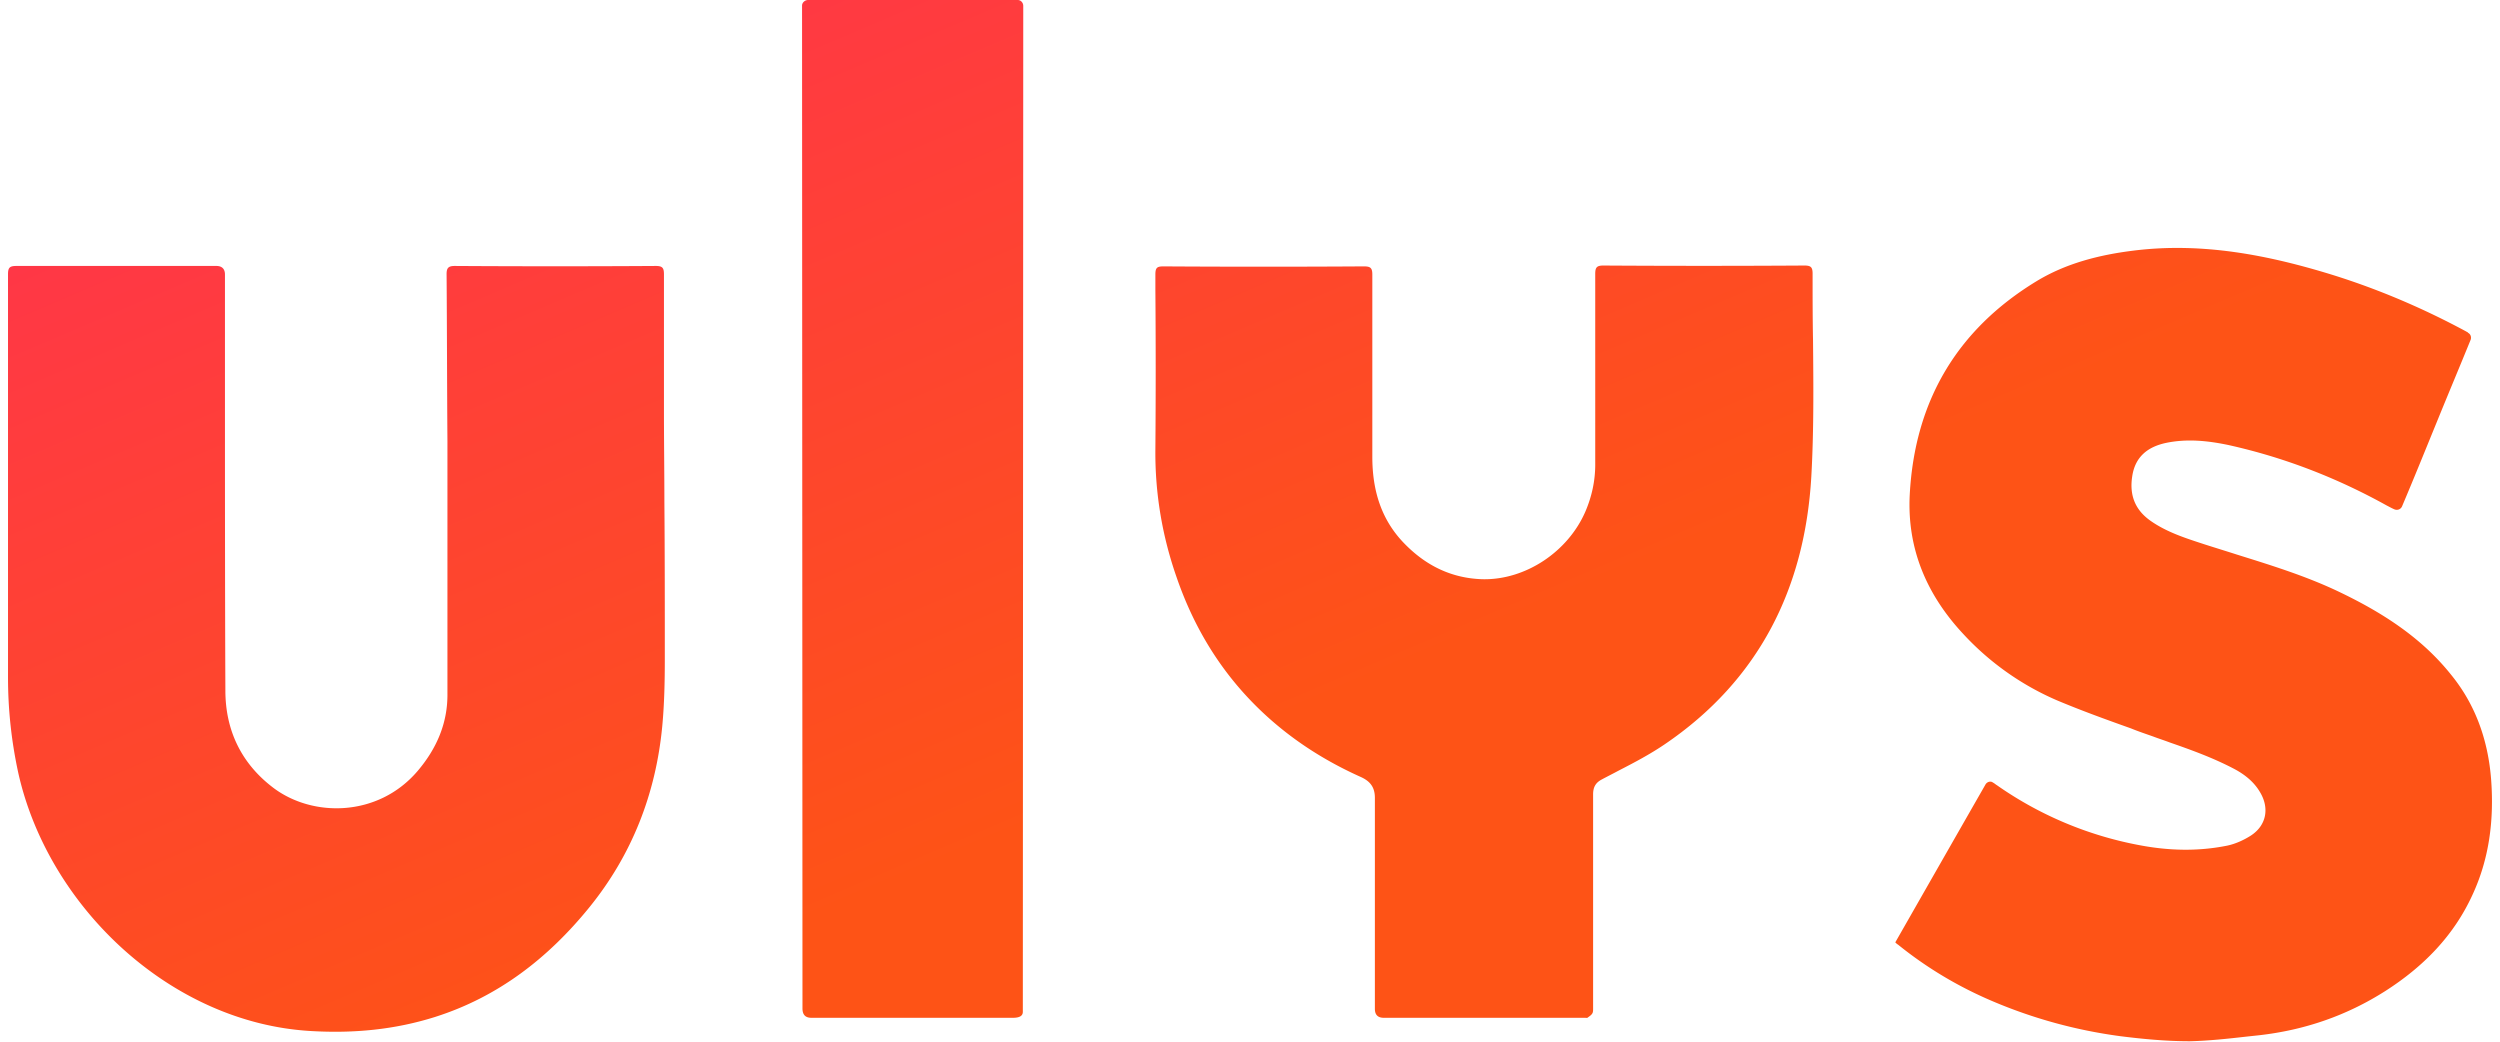
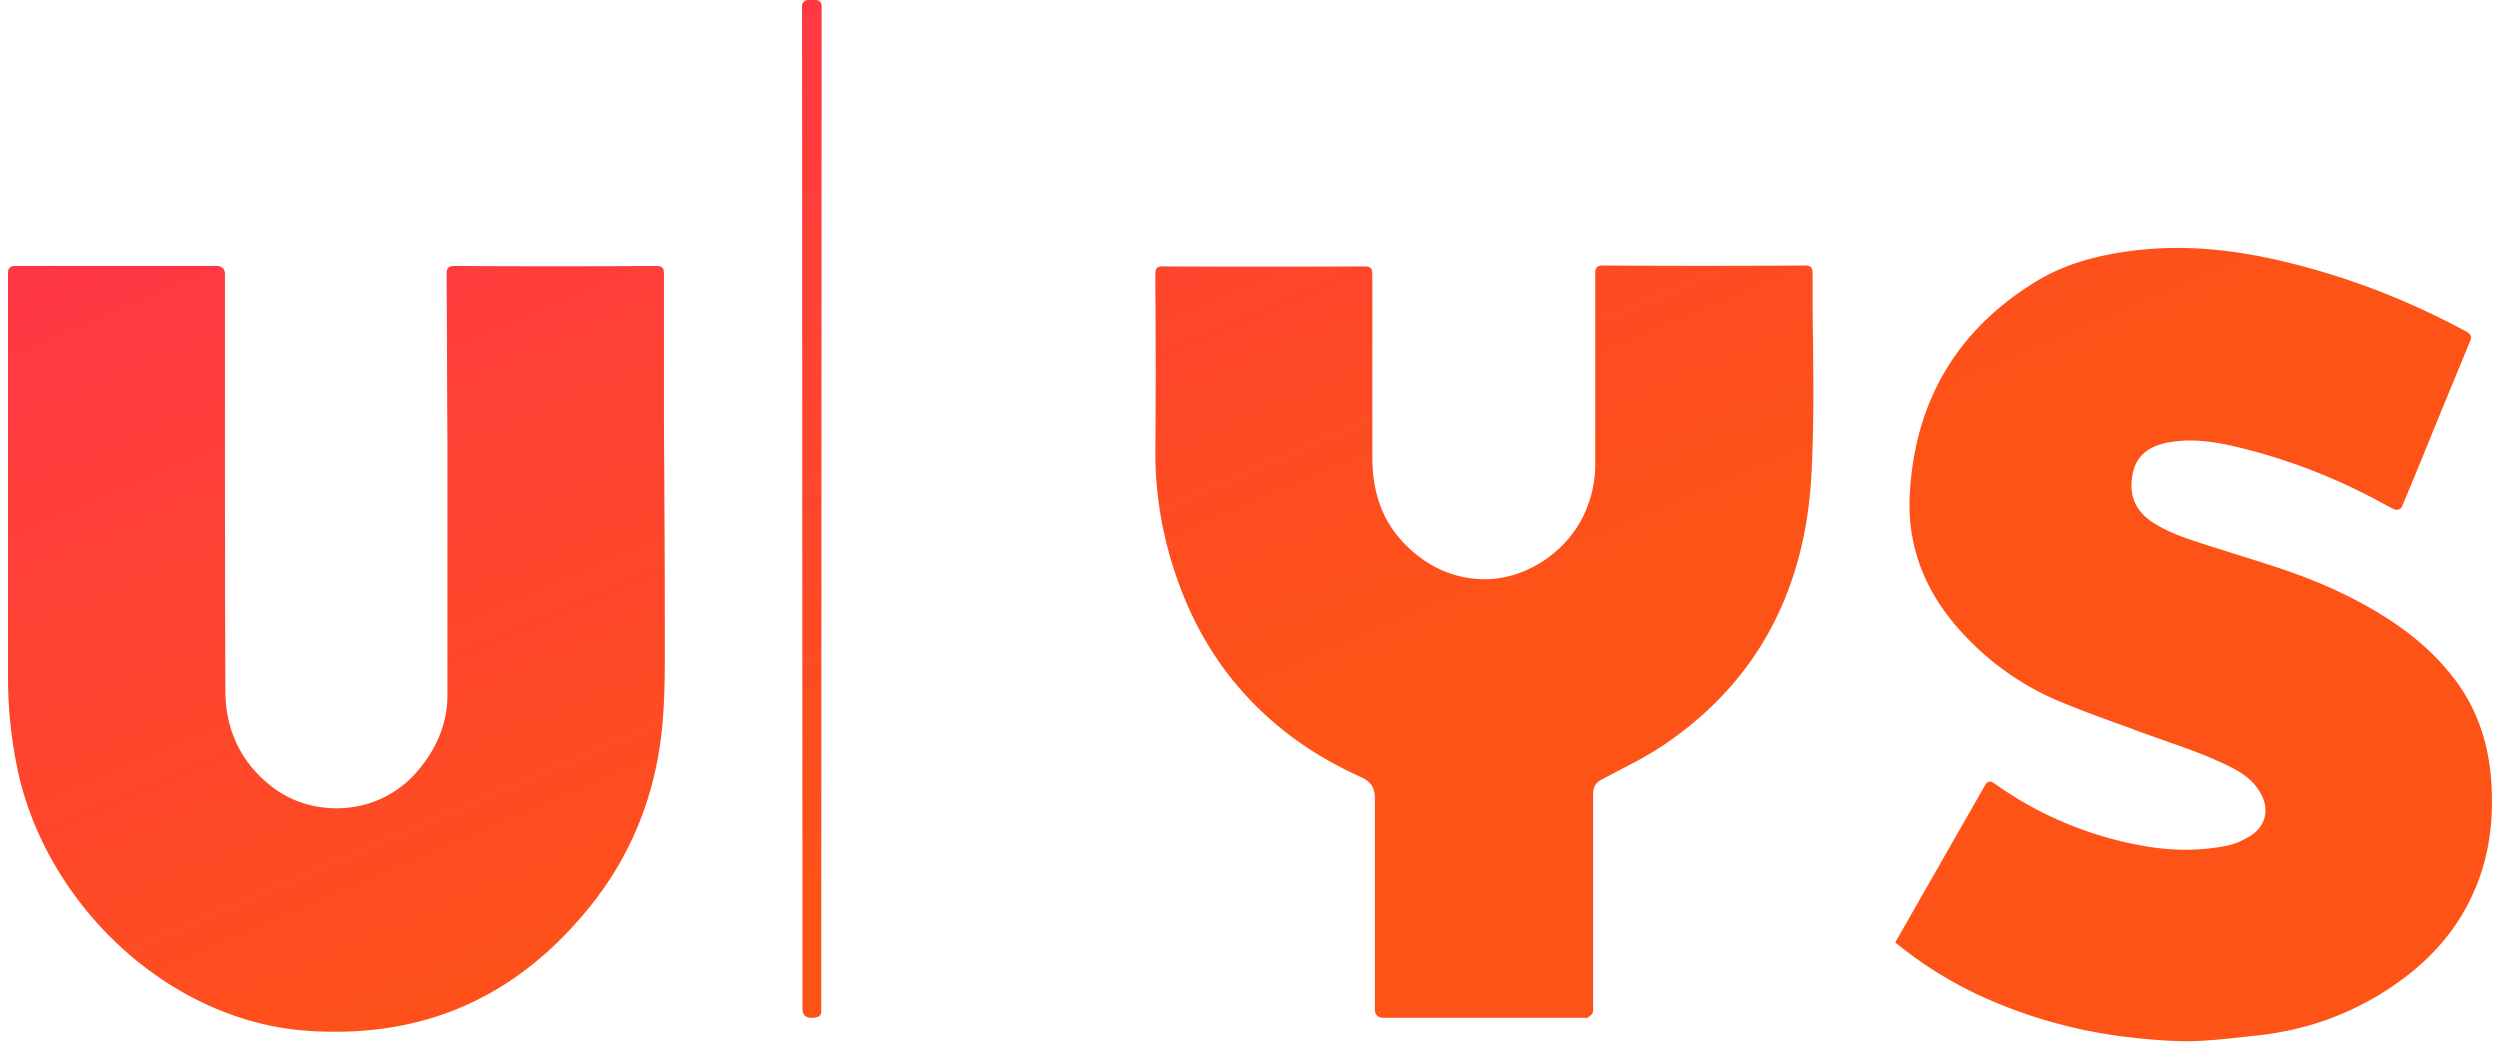
<svg xmlns="http://www.w3.org/2000/svg" height="30" viewBox="0 0 582.8 244.4" width="72" xml:space="preserve">
  <linearGradient gradientTransform="matrix(1 0 0 -1 262 329.52)" gradientUnits="userSpaceOnUse" id="logo-ulys-b2c-header" x1="42.96" x2="-62.5" y1="163.1" y2="409.93">
    <stop offset="0" stop-color="#fe5316" />
    <stop offset="1" stop-color="#ff3052" />
  </linearGradient>
-   <path clip-rule="evenodd" d="M236.9 0h-49.2c-.7 0-1.4.6-1.4 1.3l.1 235.3c0 1.5.7 2.2 2.1 2.2h47.3c1.6 0 2.3-.5 2.3-1.4l.1-236c0-.8-.6-1.4-1.3-1.4zM103.1 103.7v58.9c.1 7-2.5 13-7 18.3-9.3 10.9-24.7 10.9-33.9 3.9C54.7 179.1 51 171.3 51 162c-.1-23.7-.1-47.4-.1-71V64.4c0-1.3-.7-2-2-2H2c-1.5 0-2 .3-2 1.9v94.6c0 7.6.8 15 2.4 22.4 7 31.4 35.7 58.7 68.6 60.6 10 .6 19.7-.3 29.2-3.3 14.8-4.7 26.5-13.8 36.1-25.6 10.1-12.4 15.7-26.8 17.2-42.6.5-5.3.6-10.6.6-15.9 0-12.3 0-24.5-.1-36.8 0-6.9-.1-13.9-.1-20.8V64.4c0-1.5-.3-2-1.9-2-15.7.1-31.5.1-47.2 0-1.5 0-1.9.5-1.9 1.9.1 13.1.1 26.3.2 39.4zm339.7 117.4s13.7-24 21.2-37.1c.4-.6 1.2-.8 1.7-.4.4.2.7.5.9.6a85.66 85.66 0 0 0 33.5 14.1c6.8 1.3 13.7 1.5 20.6.1 1.9-.4 3.9-1.3 5.6-2.4 3.6-2.4 4.3-6.4 2.1-10.1-1.4-2.4-3.5-4.1-5.9-5.4-4.9-2.6-10.1-4.5-15.3-6.3-1.3-.5-2.6-.9-3.9-1.4-1.7-.6-3.5-1.2-5.2-1.9-5.9-2.1-11.7-4.2-17.4-6.6a64.8 64.8 0 0 1-21.9-15.5c-8.7-9.3-13.3-20.2-12.6-32.9 1.2-21.7 11-38.5 29.7-49.9 6.9-4.2 14.7-6.2 22.8-7.2 16-2 31.5 1 46.7 5.7 10.9 3.4 21.4 7.9 31.4 13.3.1.1.3.1.4.3.6.3.8 1 .6 1.6-2.6 6.4-5.3 12.8-7.9 19.2-2.7 6.6-5.4 13.3-8.2 19.9-.3.7-1.1 1-1.8.7-.7-.3-1.4-.7-1.8-.9-11.7-6.5-24.1-11.3-37.2-14.2-4.8-1-9.6-1.5-14.5-.5-4.3.9-7.3 3.2-8 7.8-.7 4.4.6 7.9 4.3 10.5 3.7 2.6 8 4 12.3 5.4l.3.1c2.5.8 5.1 1.6 7.6 2.4 8 2.5 16.1 5 23.7 8.6 10.1 4.8 19.5 10.7 26.6 19.6 5.8 7.1 8.7 15.5 9.4 24.6.7 9.4-.4 18.5-4.4 27.1-4.4 9.6-11.5 16.8-20.4 22.5-9.1 5.8-19 9.2-29.7 10.4l-2.8.3c-4.4.5-8.9 1-13.4 1.1-5.4 0-10.9-.5-16.4-1.2a115.4 115.4 0 0 1-29.9-8.2c-8-3.4-15.4-7.8-22.2-13.3-.1 0-.5-.4-.6-.5zm-122.1-15.9v31.5c0 1.4.7 2.1 2.1 2.1H370c.3 0 .5.1.7-.1.4-.3.9-.6 1.1-1.1.1-.3.1-.6.1-.9v-50.3c0-1.6.5-2.7 2-3.5 1.3-.7 2.7-1.4 4-2.1 3.7-1.9 7.3-3.8 10.7-6.1 22.3-15.1 33-36.8 34.5-62.9.6-10.6.5-21.4.4-32-.1-5.2-.1-10.4-.1-15.6 0-1.5-.4-1.9-1.9-1.9-15.7.1-31.5.1-47.2 0-1.6 0-1.9.5-1.9 2V109c0 3.8-.8 7.5-2.3 11-4.1 9.5-14.1 16.1-24.1 15.9-7.3-.2-13.4-3.2-18.5-8.5-5.4-5.6-7.4-12.5-7.4-20.2V64.4c0-1.6-.5-1.9-2-1.9-15.7.1-31.4.1-47 0-1.5 0-1.9.3-1.9 1.9V68c.1 12.5.1 25 0 37.4-.1 10.3 1.6 20.4 5 30.1 4.1 11.9 10.5 22.4 19.7 31.2 6.9 6.6 14.8 11.7 23.5 15.6 2.2 1 3.3 2.4 3.3 4.9v18z" fill="url(#logo-ulys-b2c-header)" fill-rule="evenodd" />
+   <path clip-rule="evenodd" d="M236.9 0h-49.2c-.7 0-1.4.6-1.4 1.3l.1 235.3c0 1.5.7 2.2 2.1 2.2c1.6 0 2.3-.5 2.3-1.4l.1-236c0-.8-.6-1.4-1.3-1.4zM103.1 103.7v58.9c.1 7-2.5 13-7 18.3-9.3 10.9-24.7 10.9-33.9 3.9C54.7 179.1 51 171.3 51 162c-.1-23.7-.1-47.4-.1-71V64.4c0-1.3-.7-2-2-2H2c-1.5 0-2 .3-2 1.9v94.6c0 7.6.8 15 2.4 22.4 7 31.4 35.7 58.7 68.6 60.6 10 .6 19.7-.3 29.2-3.3 14.8-4.7 26.5-13.8 36.1-25.6 10.1-12.4 15.7-26.8 17.2-42.6.5-5.3.6-10.6.6-15.9 0-12.3 0-24.5-.1-36.8 0-6.9-.1-13.9-.1-20.8V64.4c0-1.5-.3-2-1.9-2-15.7.1-31.5.1-47.2 0-1.5 0-1.9.5-1.9 1.9.1 13.1.1 26.3.2 39.4zm339.7 117.4s13.7-24 21.2-37.1c.4-.6 1.2-.8 1.7-.4.4.2.7.5.9.6a85.66 85.66 0 0 0 33.5 14.1c6.8 1.3 13.7 1.5 20.6.1 1.9-.4 3.9-1.3 5.6-2.4 3.6-2.4 4.3-6.4 2.1-10.1-1.4-2.4-3.5-4.1-5.9-5.4-4.9-2.6-10.1-4.5-15.3-6.3-1.3-.5-2.6-.9-3.9-1.4-1.7-.6-3.5-1.2-5.2-1.9-5.9-2.1-11.7-4.2-17.4-6.6a64.8 64.8 0 0 1-21.9-15.5c-8.7-9.3-13.3-20.2-12.6-32.9 1.2-21.7 11-38.5 29.7-49.9 6.9-4.2 14.7-6.2 22.8-7.2 16-2 31.5 1 46.7 5.7 10.9 3.4 21.4 7.9 31.4 13.3.1.1.3.1.4.3.6.3.8 1 .6 1.6-2.6 6.4-5.3 12.8-7.9 19.2-2.7 6.6-5.4 13.3-8.2 19.9-.3.7-1.1 1-1.8.7-.7-.3-1.4-.7-1.8-.9-11.7-6.5-24.1-11.3-37.2-14.2-4.8-1-9.6-1.5-14.5-.5-4.3.9-7.3 3.2-8 7.8-.7 4.4.6 7.9 4.3 10.5 3.7 2.6 8 4 12.3 5.4l.3.1c2.5.8 5.1 1.6 7.6 2.4 8 2.5 16.1 5 23.7 8.6 10.1 4.8 19.5 10.7 26.6 19.6 5.8 7.1 8.7 15.5 9.4 24.6.7 9.4-.4 18.5-4.4 27.1-4.4 9.6-11.5 16.8-20.4 22.5-9.1 5.8-19 9.2-29.7 10.4l-2.8.3c-4.4.5-8.9 1-13.4 1.1-5.4 0-10.9-.5-16.4-1.2a115.4 115.4 0 0 1-29.9-8.2c-8-3.4-15.4-7.8-22.2-13.3-.1 0-.5-.4-.6-.5zm-122.1-15.9v31.5c0 1.4.7 2.1 2.1 2.1H370c.3 0 .5.1.7-.1.4-.3.9-.6 1.1-1.1.1-.3.1-.6.1-.9v-50.3c0-1.6.5-2.7 2-3.5 1.3-.7 2.7-1.4 4-2.1 3.7-1.9 7.3-3.8 10.7-6.1 22.3-15.1 33-36.8 34.5-62.9.6-10.6.5-21.4.4-32-.1-5.2-.1-10.4-.1-15.6 0-1.5-.4-1.9-1.9-1.9-15.7.1-31.5.1-47.2 0-1.6 0-1.9.5-1.9 2V109c0 3.8-.8 7.5-2.3 11-4.1 9.5-14.1 16.1-24.1 15.9-7.3-.2-13.4-3.2-18.5-8.5-5.4-5.6-7.4-12.5-7.4-20.2V64.4c0-1.6-.5-1.9-2-1.9-15.7.1-31.4.1-47 0-1.5 0-1.9.3-1.9 1.9V68c.1 12.5.1 25 0 37.4-.1 10.3 1.6 20.4 5 30.1 4.1 11.9 10.5 22.4 19.7 31.2 6.9 6.6 14.8 11.7 23.5 15.6 2.2 1 3.3 2.4 3.3 4.9v18z" fill="url(#logo-ulys-b2c-header)" fill-rule="evenodd" />
</svg>